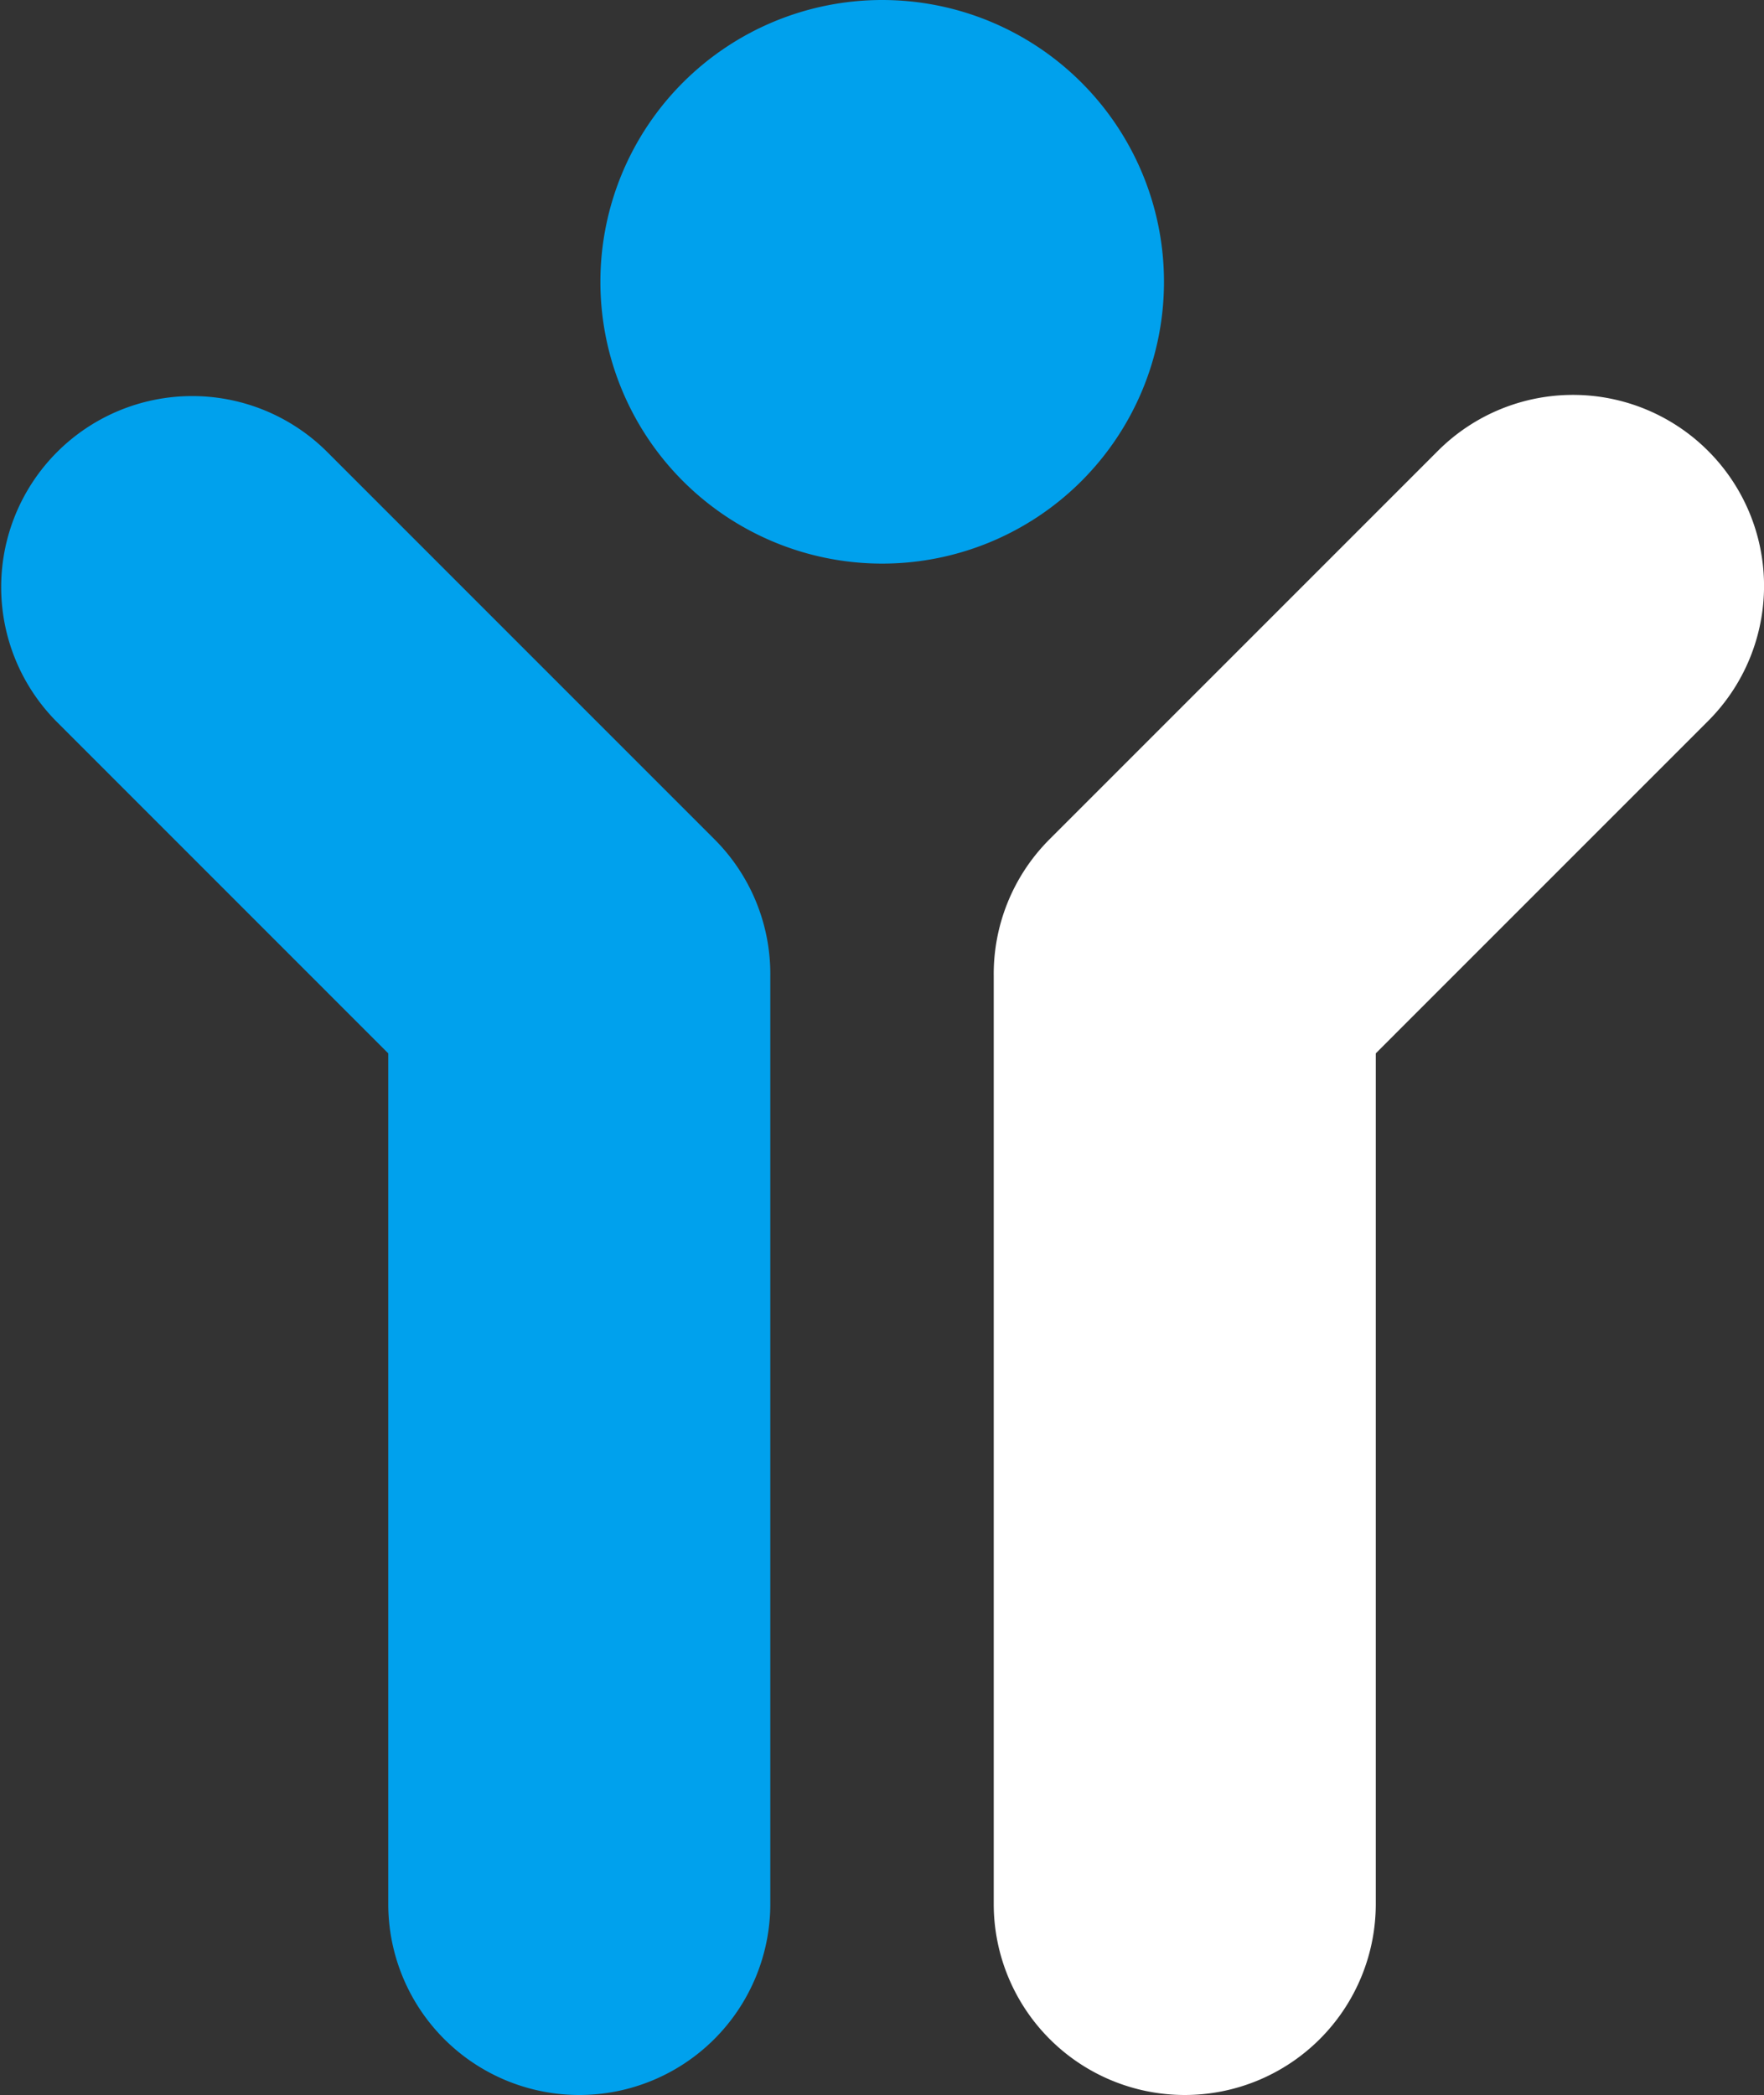
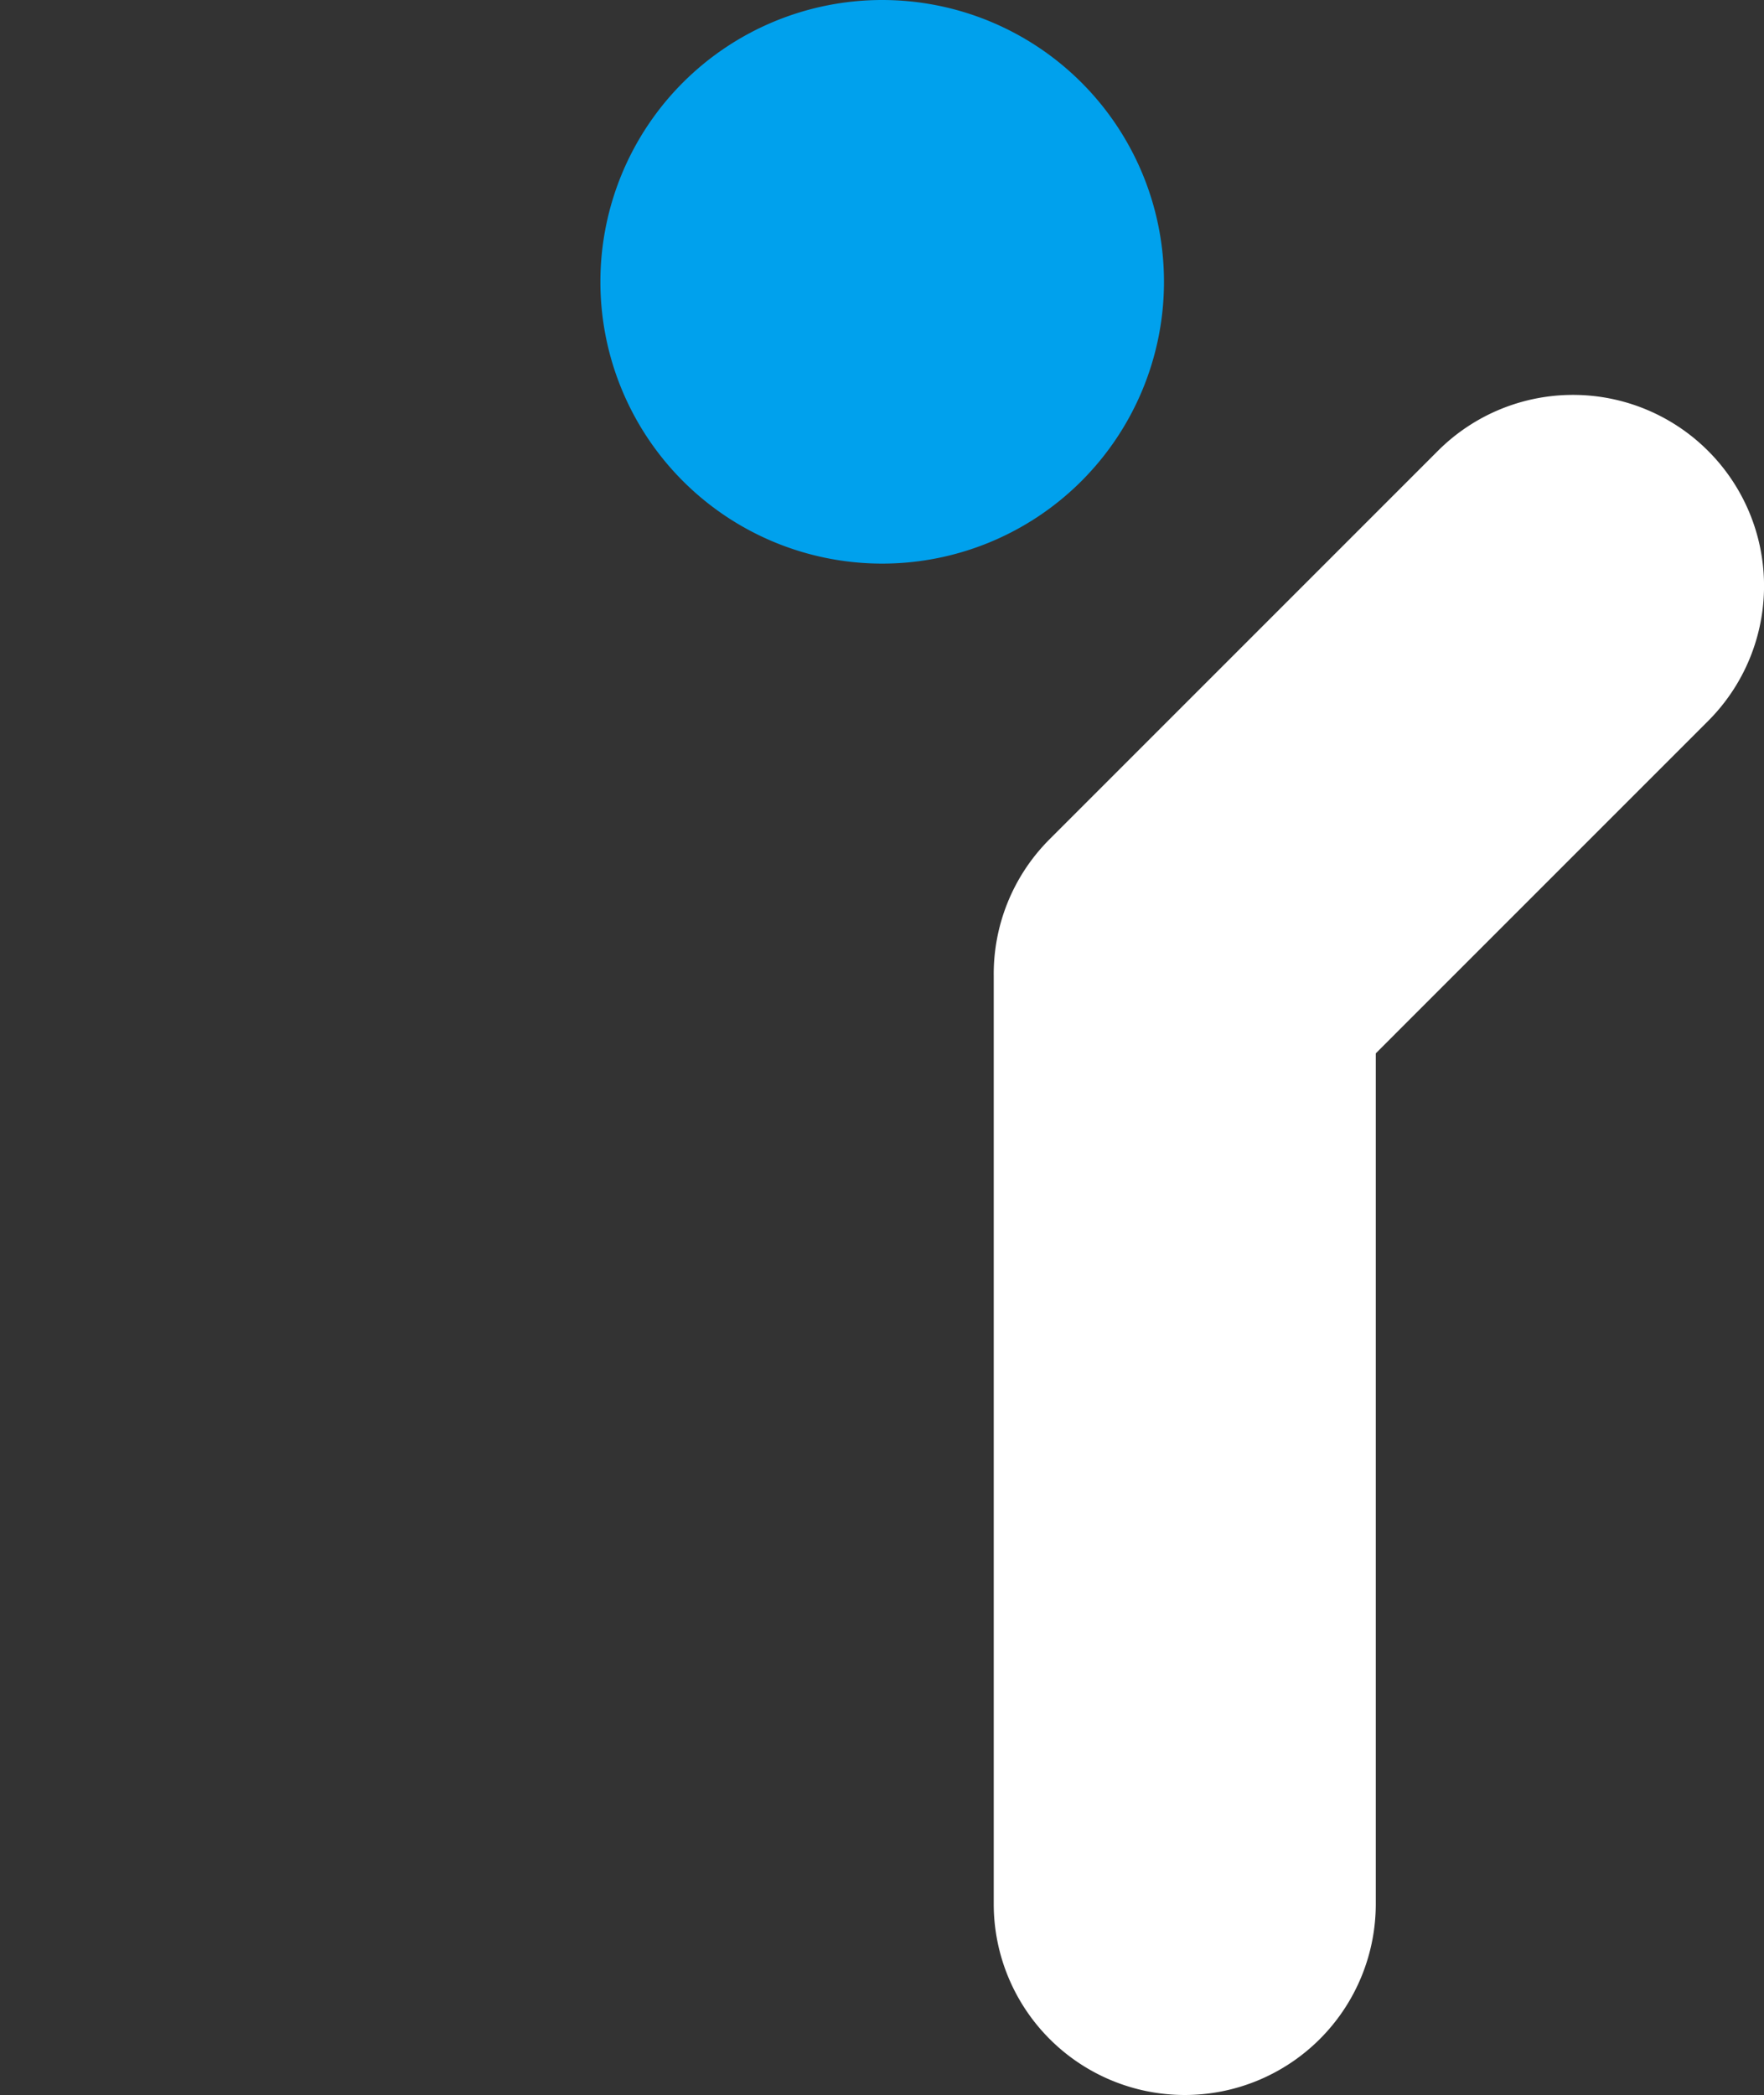
<svg xmlns="http://www.w3.org/2000/svg" width="41.685" height="49.505" viewBox="0 0 41.685 49.505">
  <rect x="0" y="0" width="41.685" height="49.505" fill="#333333" stroke="none" />
  <defs>
    <style>.a{fill:#00a1ed;}.b{fill:#fff;}</style>
  </defs>
  <g transform="translate(-416.84 -256.923)">
-     <path class="a" d="M433.721,282.215l-9.176-9.177a4.514,4.514,0,0,0-6.384,6.383l7.854,7.855v20.1a4.514,4.514,0,0,0,9.028,0V285.492c0-.014,0-.028,0-.042A4.5,4.5,0,0,0,433.721,282.215Z" transform="translate(0 -5.462)" />
    <path class="b" d="M490.254,273.038a4.513,4.513,0,0,0-6.382,0l-9.176,9.177a4.5,4.5,0,0,0-1.321,3.235c0,.014,0,.028,0,.042v21.884a4.514,4.514,0,0,0,9.028,0v-20.1l7.854-7.855A4.512,4.512,0,0,0,490.254,273.038Z" transform="translate(-33.052 -5.462)" />
    <path class="a" d="M468.3,270.617a6.659,6.659,0,1,0-6.659,6.659A6.659,6.659,0,0,0,468.3,270.617Z" transform="translate(-23.954 -7.035)" />
  </g>
</svg>